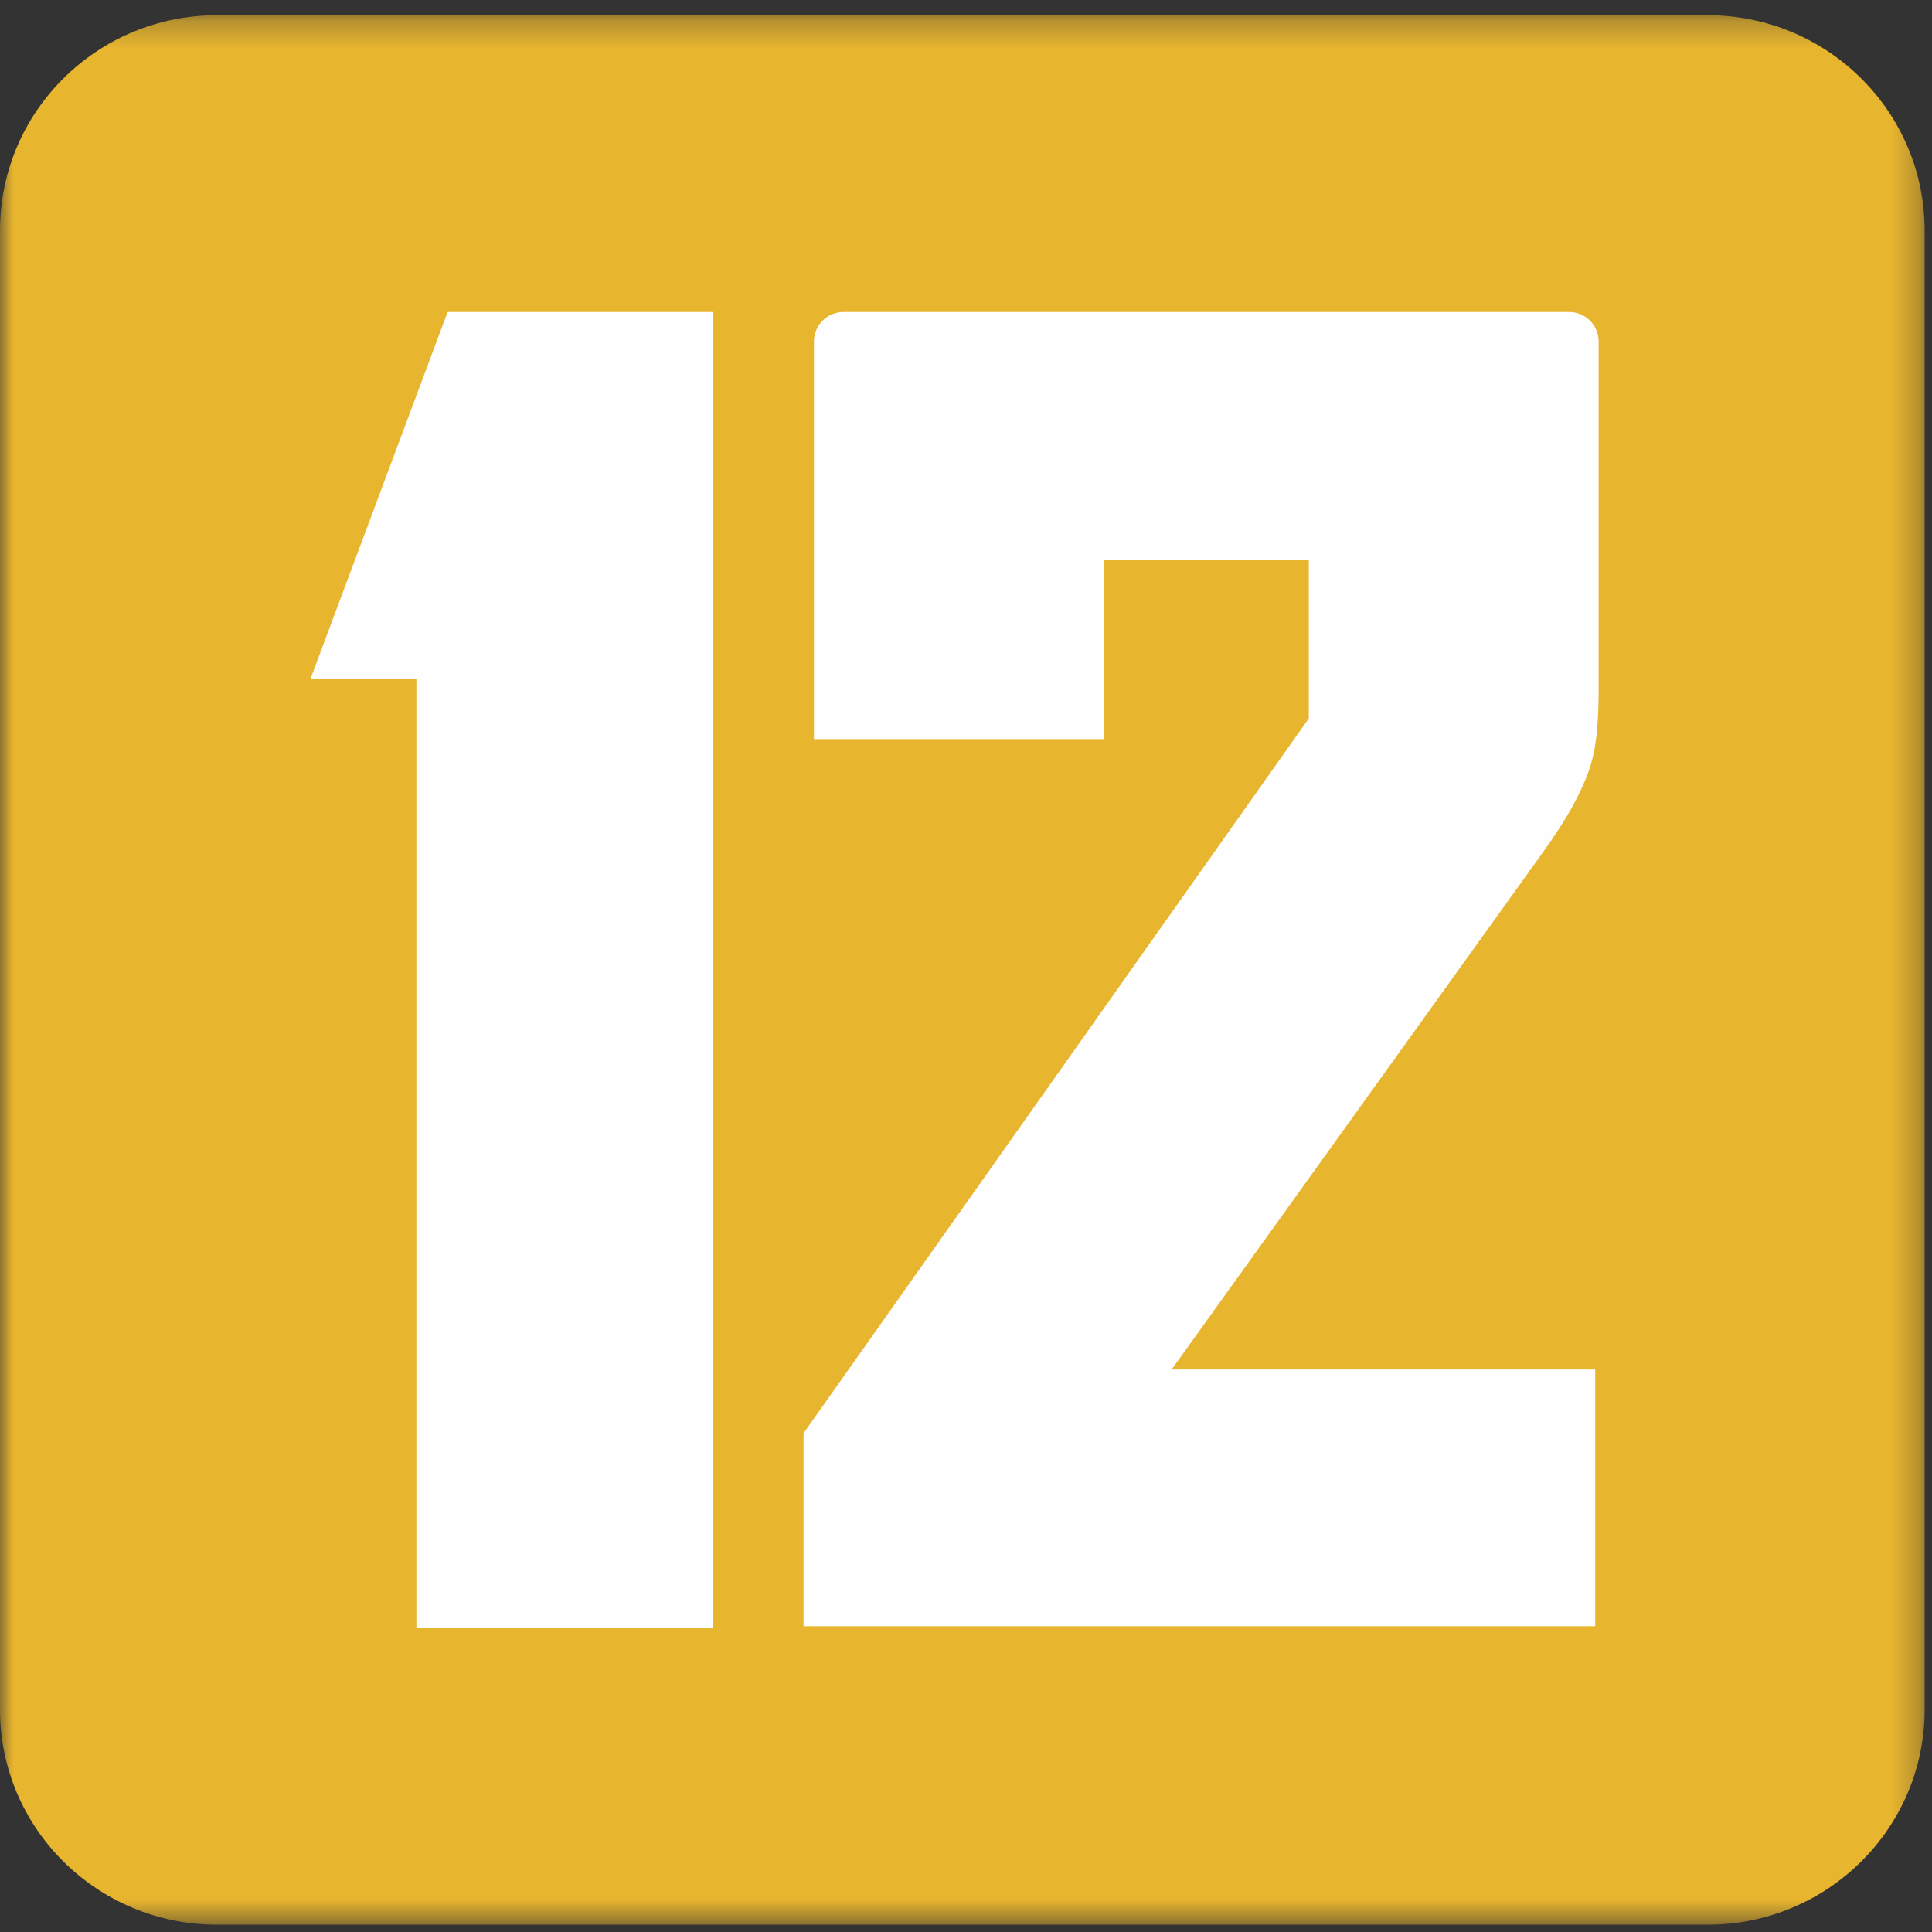
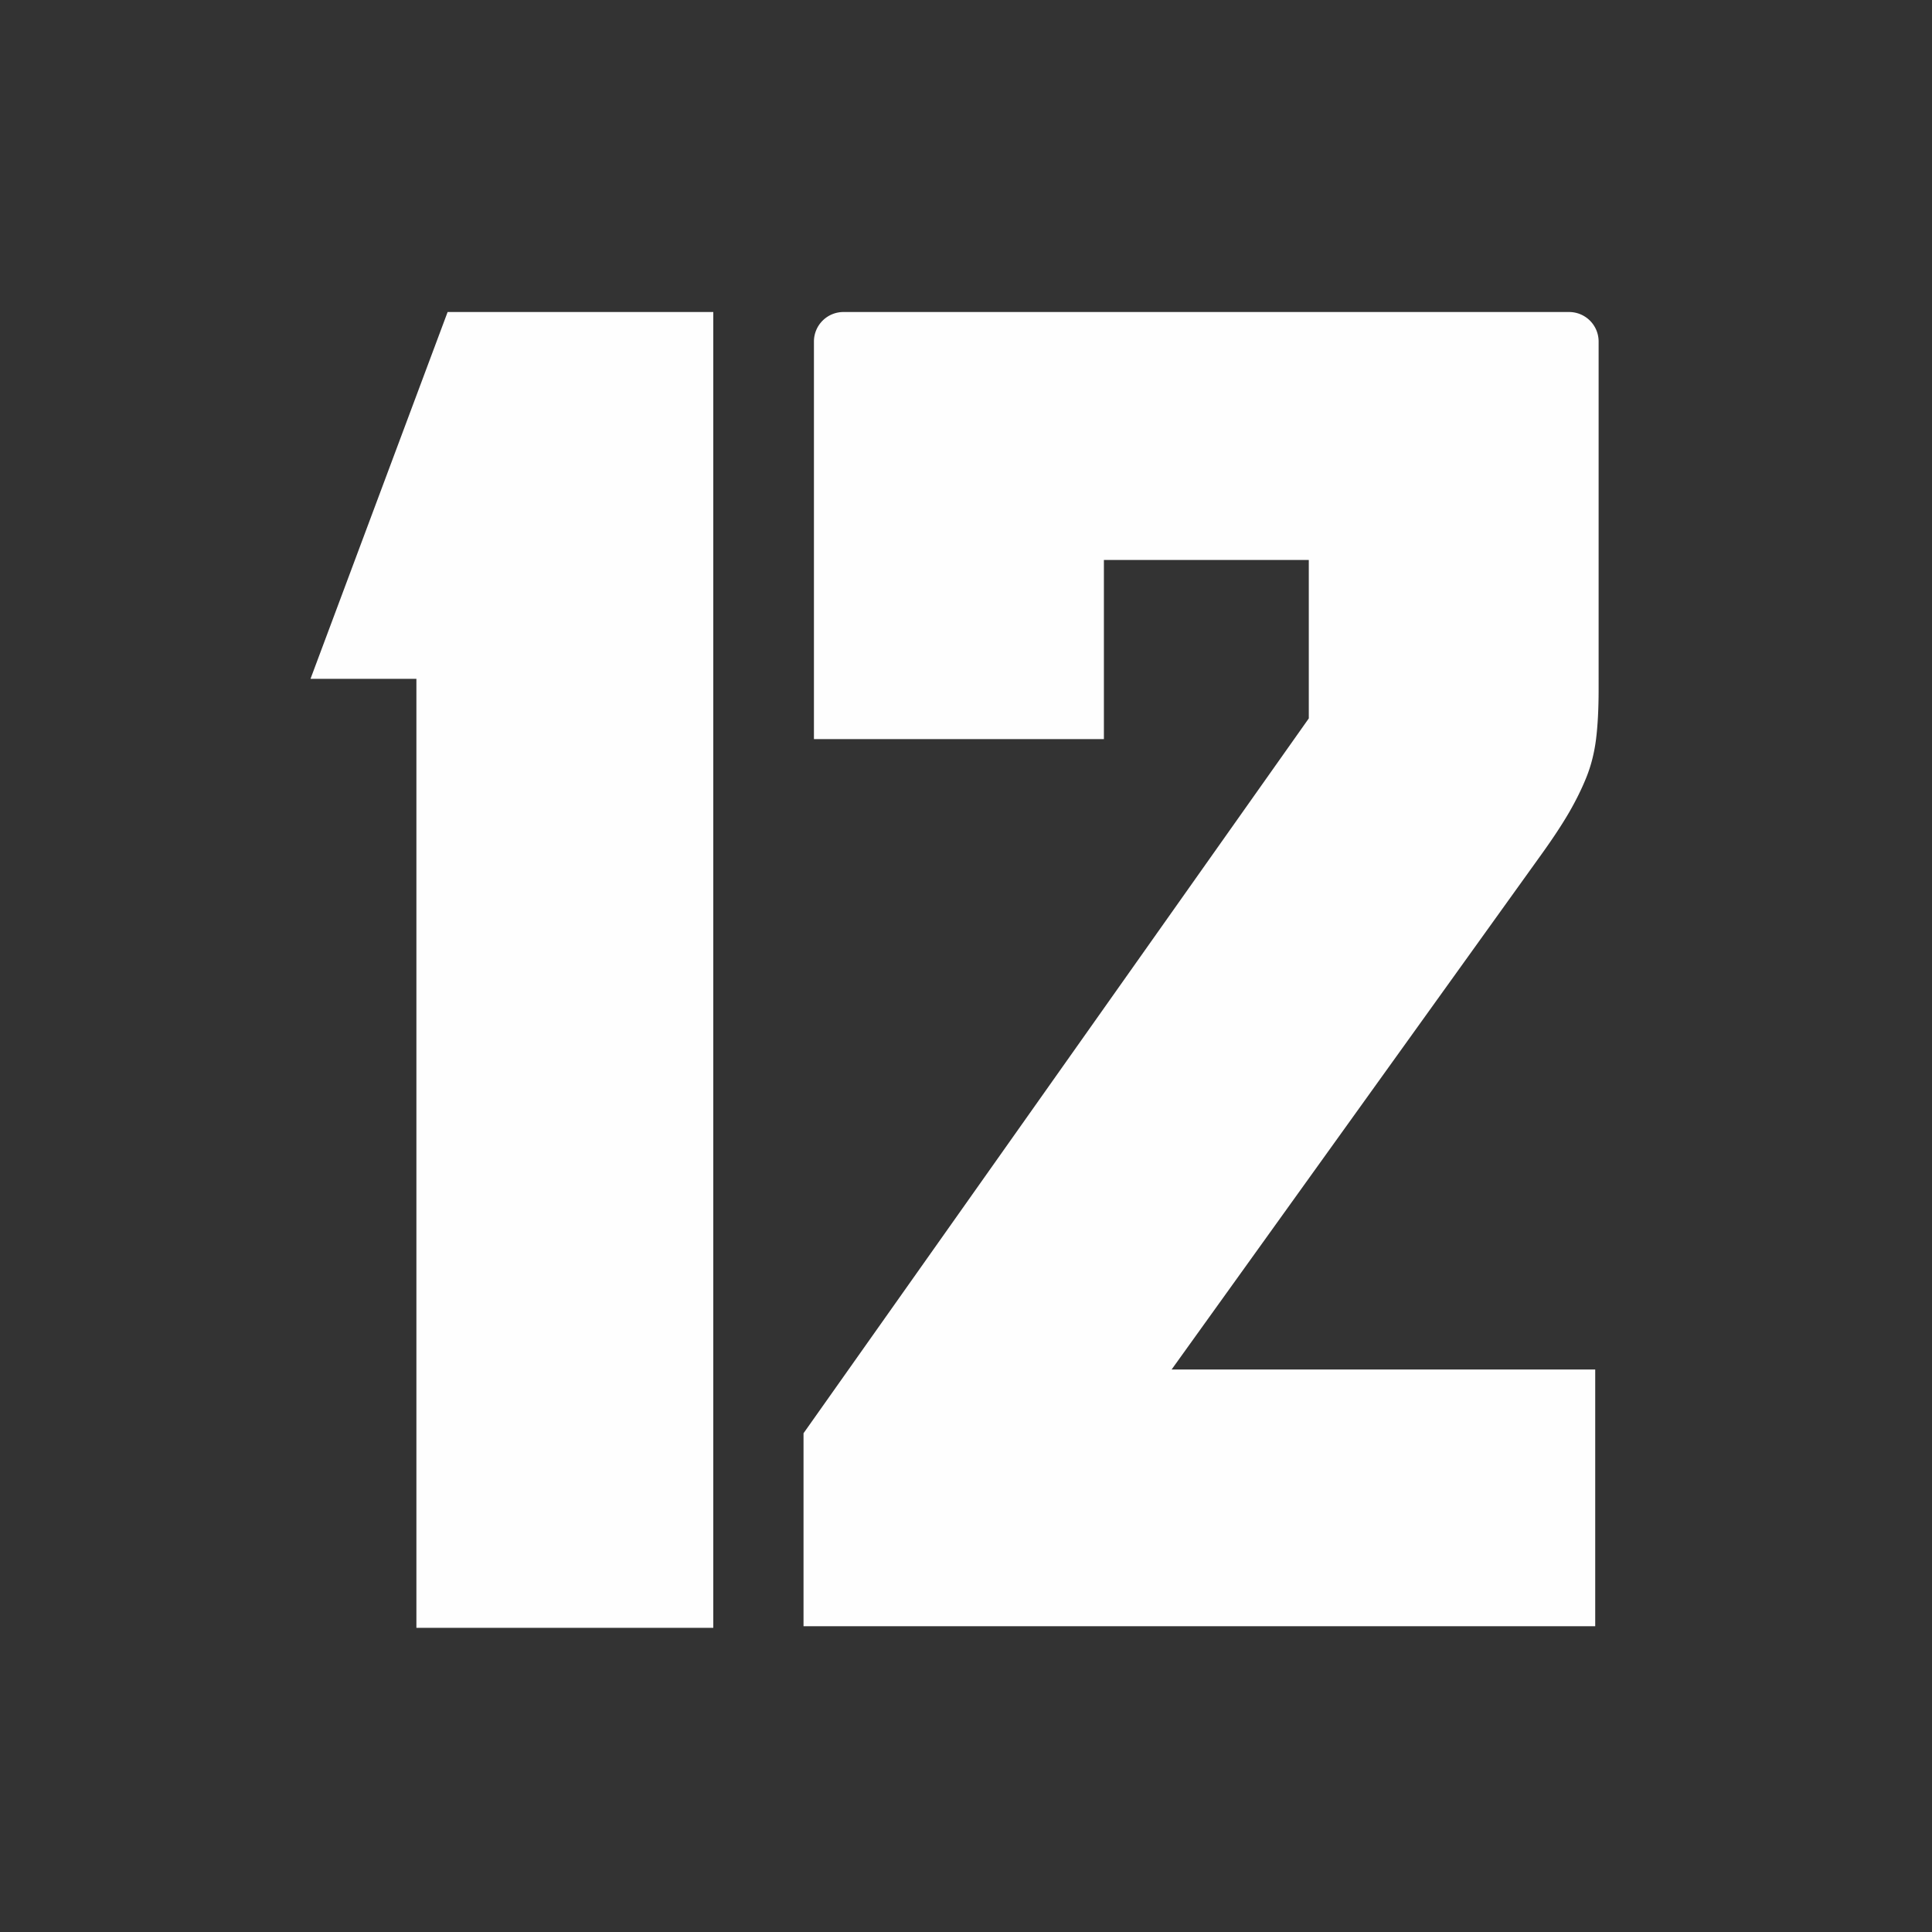
<svg xmlns="http://www.w3.org/2000/svg" xmlns:xlink="http://www.w3.org/1999/xlink" width="72" height="72" viewBox="0 0 72 72">
  <rect x="0" y="0" width="72" height="72" fill="#333333" stroke="none" />
  <defs>
-     <path id="0p3ob6pqqa" d="M0 .272h71.726v71.161H0z" />
-   </defs>
+     </defs>
  <g fill="none" fill-rule="evenodd">
    <g transform="translate(0 .295)">
      <mask id="mfyx496wkb" fill="#fff">
        <use xlink:href="#0p3ob6pqqa" />
      </mask>
      <path d="M63.638 71.433H8.087C3.62 71.433 0 67.843 0 63.413V8.294C0 3.865 3.62.272 8.087.272h55.551c4.465 0 8.088 3.592 8.088 8.023v55.117c0 4.43-3.623 8.021-8.088 8.021" fill="#E8B52E" mask="url(#mfyx496wkb)" />
    </g>
    <path fill="#FEFEFE" d="M15.518 60.665V25.297h-3.946l5.11-13.67h9.9v49.038zM58.47 11.628H31.438a1.1 1.1 0 0 0-1.105 1.095v14.822h10.806v-6.676h7.636v5.904l-18.83 26.64v7.192h29.504v-9.568H43.663l13.777-19.19c.432-.601.776-1.124 1.038-1.575.258-.448.474-.885.647-1.317.17-.425.29-.896.355-1.41.064-.515.096-1.134.096-1.861V12.723a1.1 1.1 0 0 0-1.105-1.095" />
  </g>
</svg>